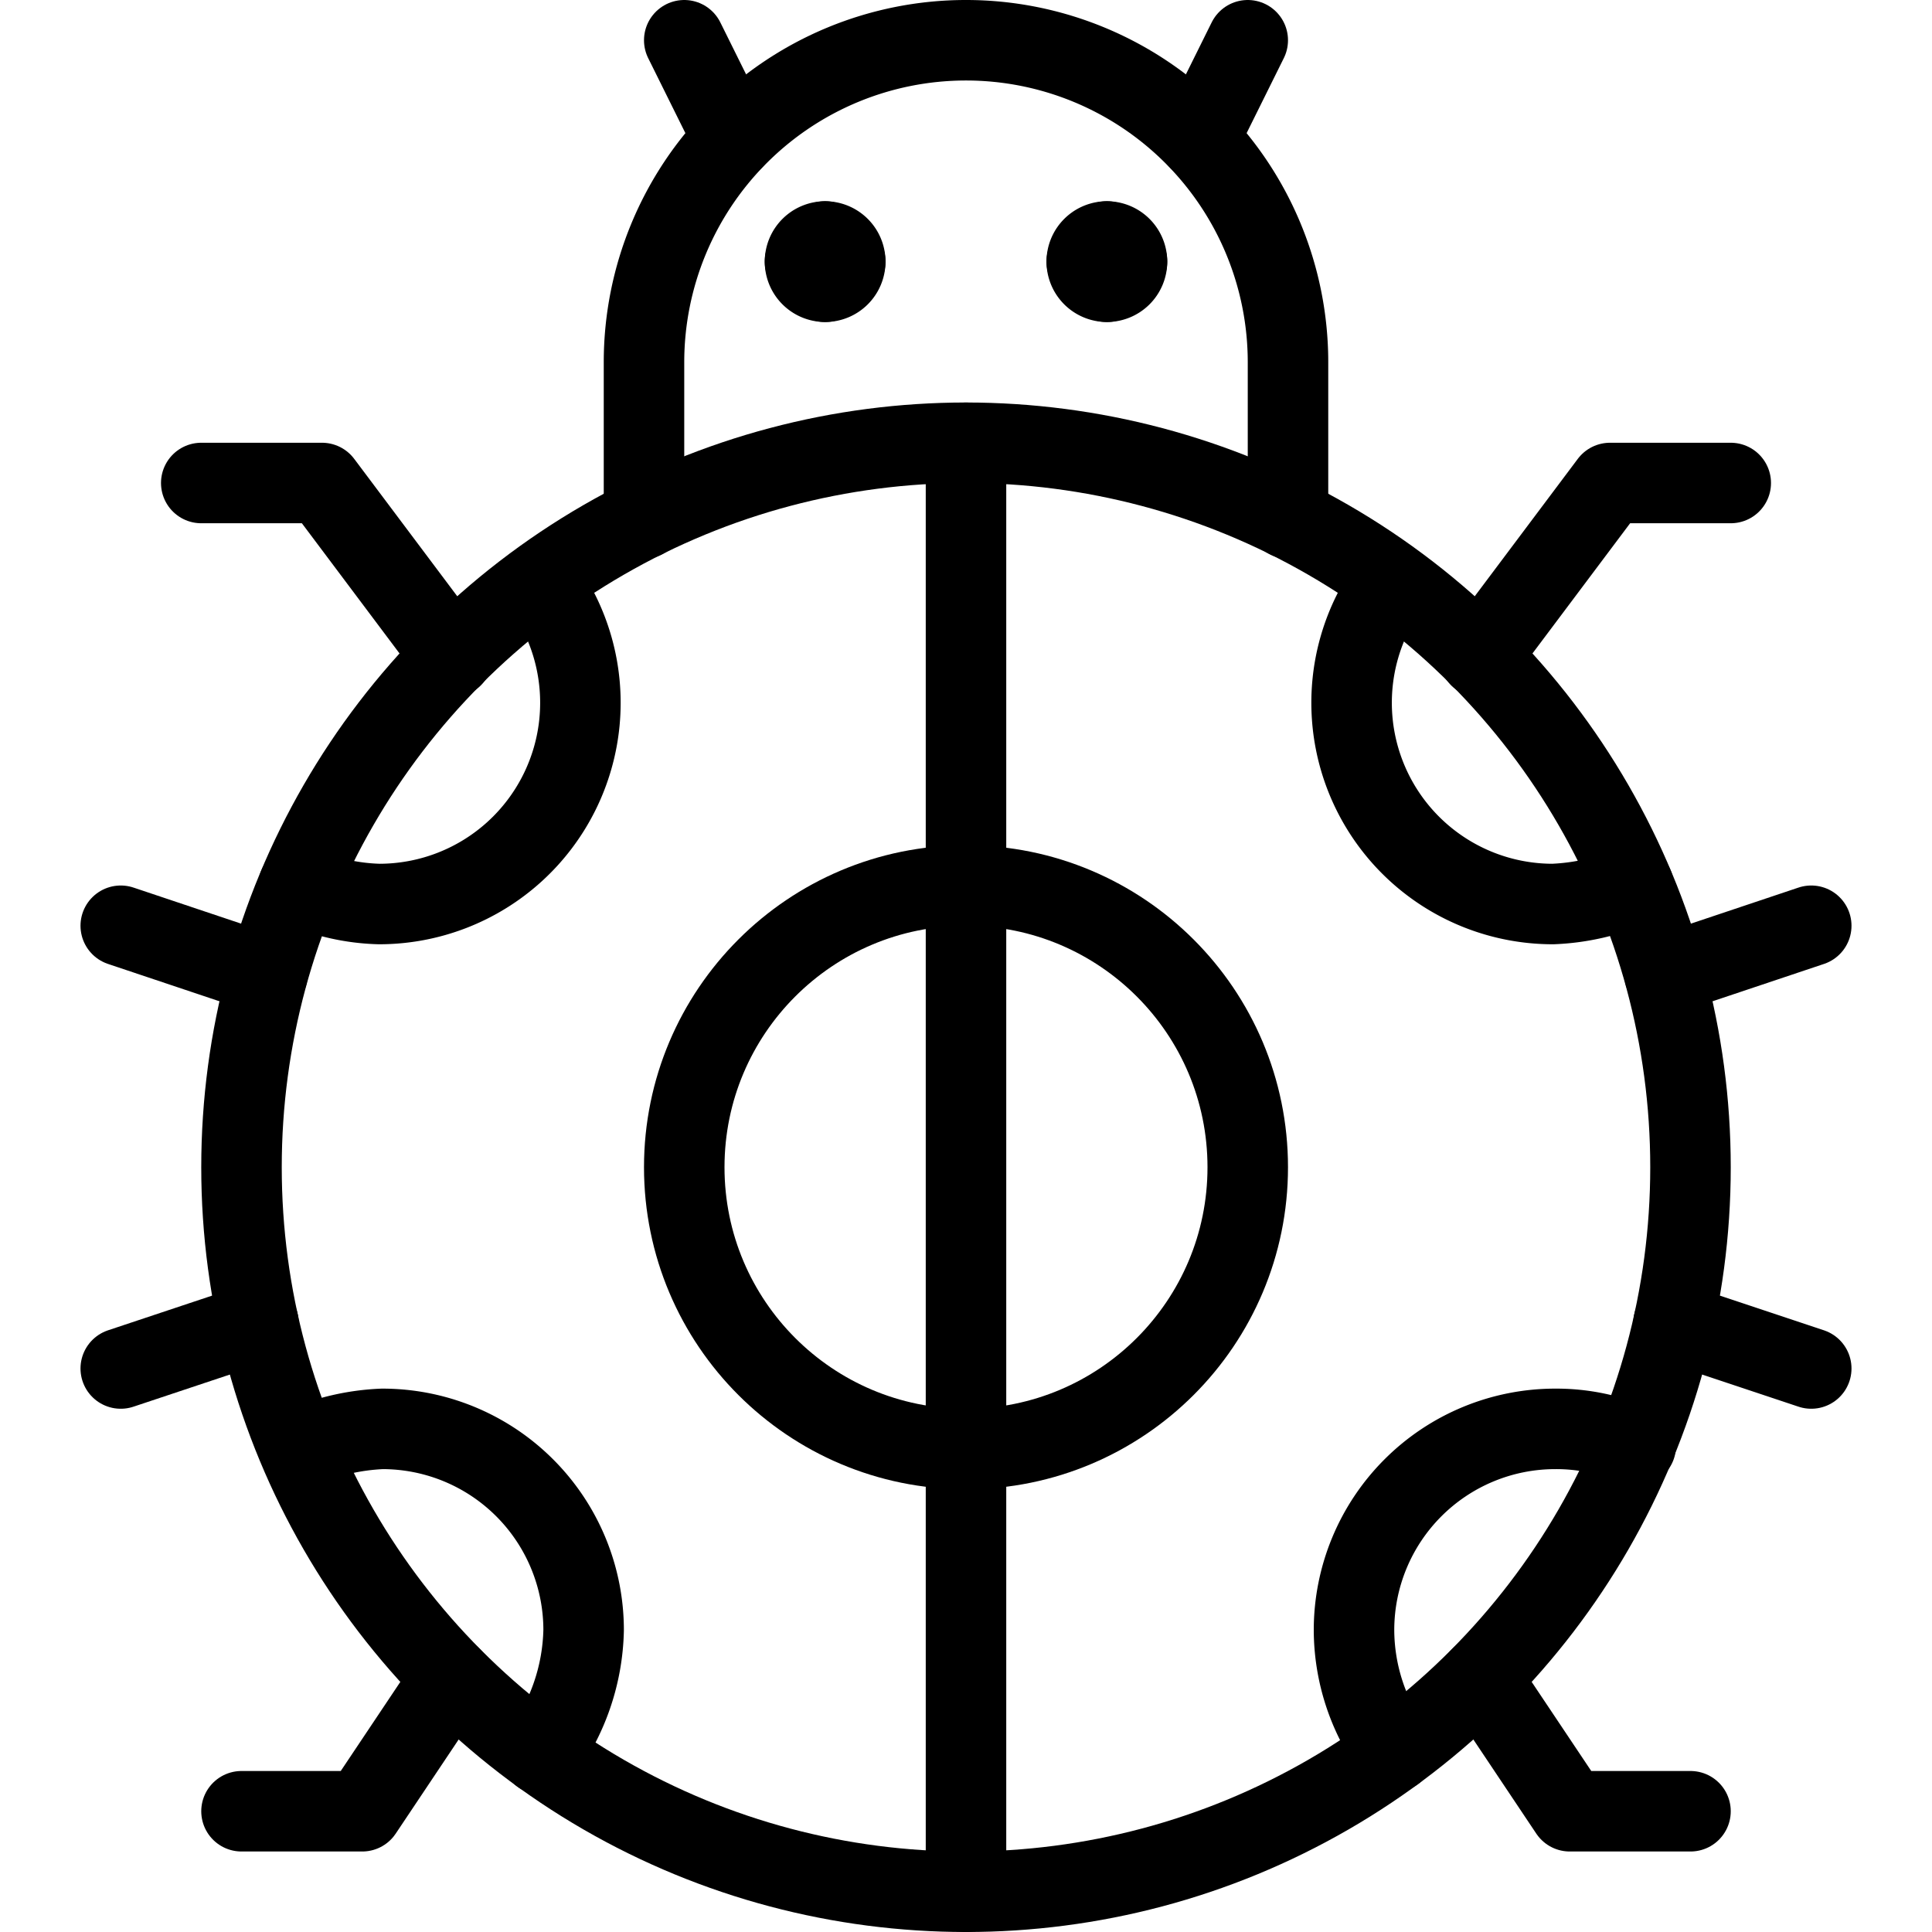
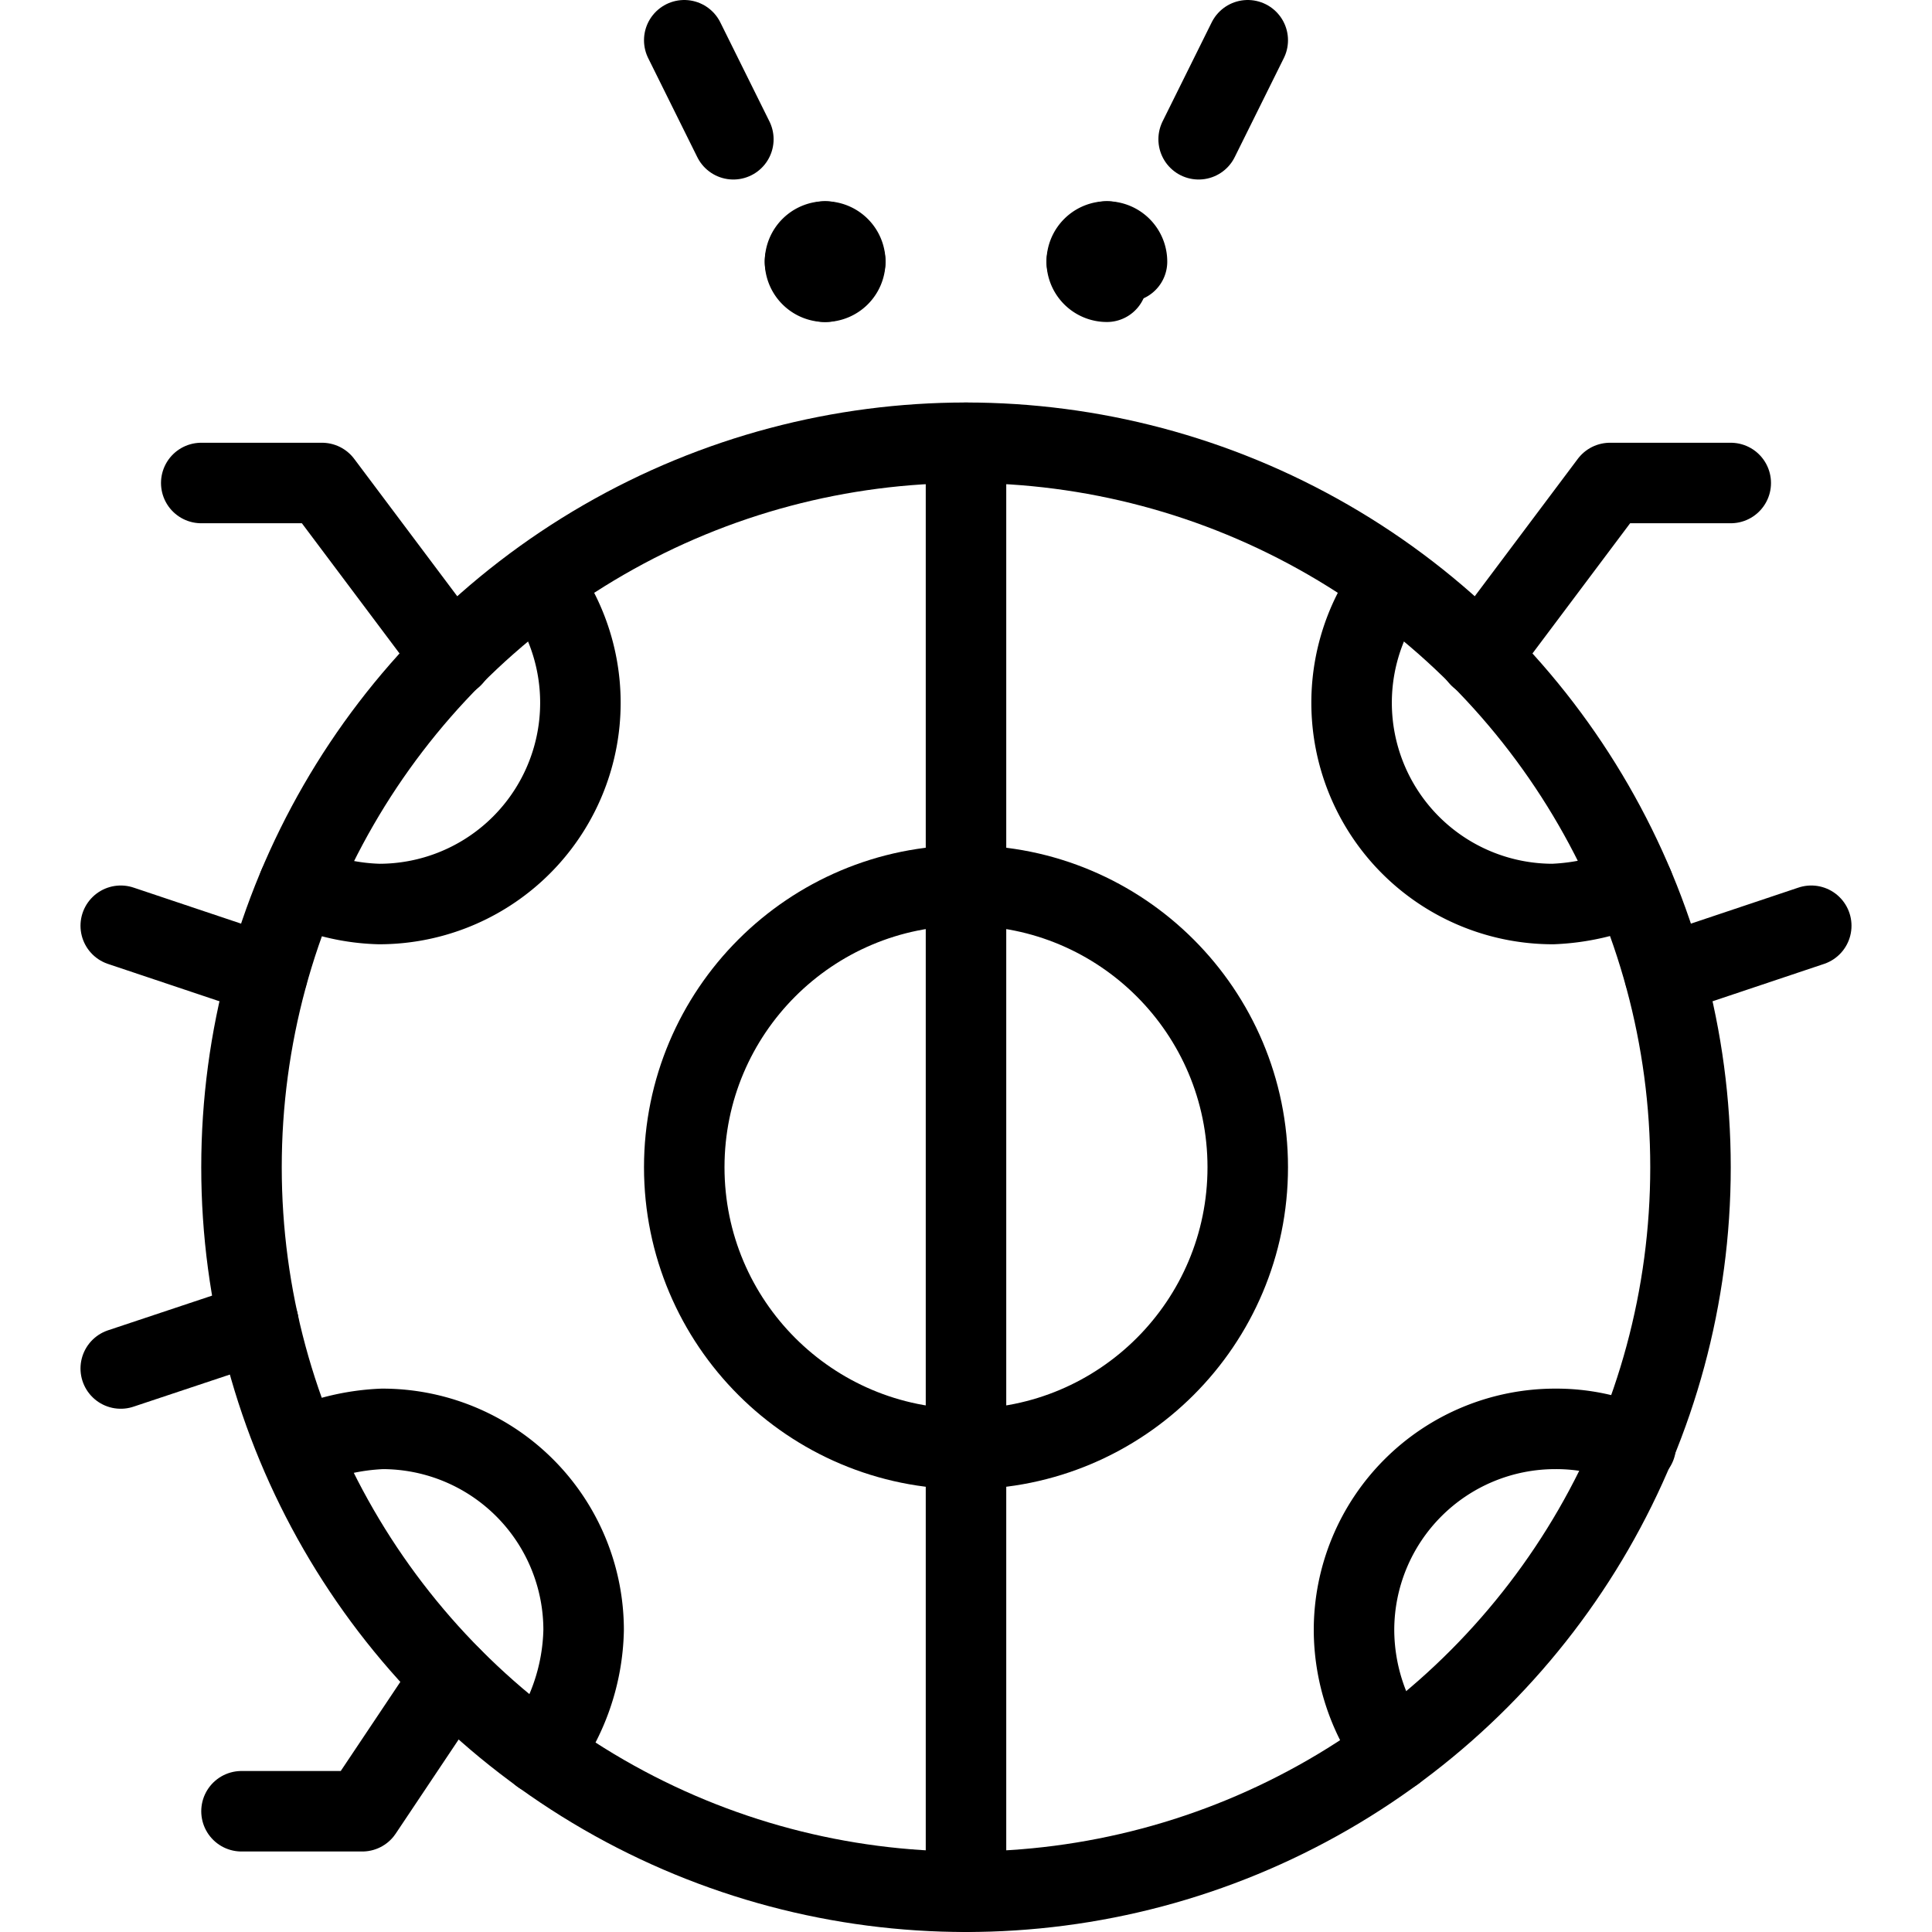
<svg xmlns="http://www.w3.org/2000/svg" viewBox="0 0 24 24">
  <g transform="matrix(1,0,0,1,0,0)">
    <g>
      <circle cx="12" cy="14.5" r="9" style="fill: none;stroke: #000000;stroke-linecap: round;stroke-linejoin: round" />
-       <path d="M16,6.44V4.5a4,4,0,0,0-8,0V6.44" style="fill: none;stroke: #000000;stroke-linecap: round;stroke-linejoin: round" />
      <line x1="9.11" y1="1.73" x2="8.5" y2="0.5" style="fill: none;stroke: #000000;stroke-linecap: round;stroke-linejoin: round" />
      <line x1="14.89" y1="1.73" x2="15.5" y2="0.5" style="fill: none;stroke: #000000;stroke-linecap: round;stroke-linejoin: round" />
      <line x1="12" y1="5.5" x2="12" y2="23.5" style="fill: none;stroke: #000000;stroke-linecap: round;stroke-linejoin: round" />
      <circle cx="12" cy="14.5" r="3.5" style="fill: none;stroke: #000000;stroke-linecap: round;stroke-linejoin: round" />
      <path d="M17.32,21.76a2.56,2.56,0,0,1-.5-1.51,2.5,2.5,0,0,1,2.5-2.5,2.42,2.42,0,0,1,1,.21" style="fill: none;stroke: #000000;stroke-linecap: round;stroke-linejoin: round" />
      <path d="M20.29,11a2.77,2.77,0,0,1-1,.23,2.5,2.5,0,0,1-2-4" style="fill: none;stroke: #000000;stroke-linecap: round;stroke-linejoin: round" />
      <path d="M6.72,21.79a2.67,2.67,0,0,0,.53-1.54,2.5,2.5,0,0,0-2.5-2.5,2.78,2.78,0,0,0-1,.23" style="fill: none;stroke: #000000;stroke-linecap: round;stroke-linejoin: round" />
      <path d="M3.71,11a2.59,2.59,0,0,0,1,.23,2.5,2.5,0,0,0,2-4" style="fill: none;stroke: #000000;stroke-linecap: round;stroke-linejoin: round" />
      <polyline points="18.38 8.16 20 6 21.5 6" style="fill: none;stroke: #000000;stroke-linecap: round;stroke-linejoin: round" />
-       <polyline points="18.39 20.84 19.5 22.5 21 22.5" style="fill: none;stroke: #000000;stroke-linecap: round;stroke-linejoin: round" />
      <polyline points="5.62 8.16 4 6 2.5 6" style="fill: none;stroke: #000000;stroke-linecap: round;stroke-linejoin: round" />
      <polyline points="5.61 20.84 4.5 22.5 3 22.5" style="fill: none;stroke: #000000;stroke-linecap: round;stroke-linejoin: round" />
      <line x1="20.68" y1="12.11" x2="22.5" y2="11.5" style="fill: none;stroke: #000000;stroke-linecap: round;stroke-linejoin: round" />
-       <line x1="20.79" y1="16.43" x2="22.5" y2="17" style="fill: none;stroke: #000000;stroke-linecap: round;stroke-linejoin: round" />
      <line x1="3.32" y1="12.11" x2="1.5" y2="11.5" style="fill: none;stroke: #000000;stroke-linecap: round;stroke-linejoin: round" />
      <line x1="3.21" y1="16.43" x2="1.5" y2="17" style="fill: none;stroke: #000000;stroke-linecap: round;stroke-linejoin: round" />
      <path d="M10.25,3a.25.25,0,0,1,.25.25" style="fill: none;stroke: #000000;stroke-linecap: round;stroke-linejoin: round" />
      <path d="M10,3.25A.25.25,0,0,1,10.25,3" style="fill: none;stroke: #000000;stroke-linecap: round;stroke-linejoin: round" />
      <path d="M10.25,3.5A.25.25,0,0,1,10,3.25" style="fill: none;stroke: #000000;stroke-linecap: round;stroke-linejoin: round" />
      <path d="M10.5,3.25a.25.25,0,0,1-.25.25" style="fill: none;stroke: #000000;stroke-linecap: round;stroke-linejoin: round" />
      <path d="M13.75,3a.25.25,0,0,1,.25.25" style="fill: none;stroke: #000000;stroke-linecap: round;stroke-linejoin: round" />
      <path d="M13.5,3.25A.25.25,0,0,1,13.75,3" style="fill: none;stroke: #000000;stroke-linecap: round;stroke-linejoin: round" />
      <path d="M13.75,3.5a.25.25,0,0,1-.25-.25" style="fill: none;stroke: #000000;stroke-linecap: round;stroke-linejoin: round" />
-       <path d="M14,3.25a.25.25,0,0,1-.25.25" style="fill: none;stroke: #000000;stroke-linecap: round;stroke-linejoin: round" />
    </g>
  </g>
</svg>